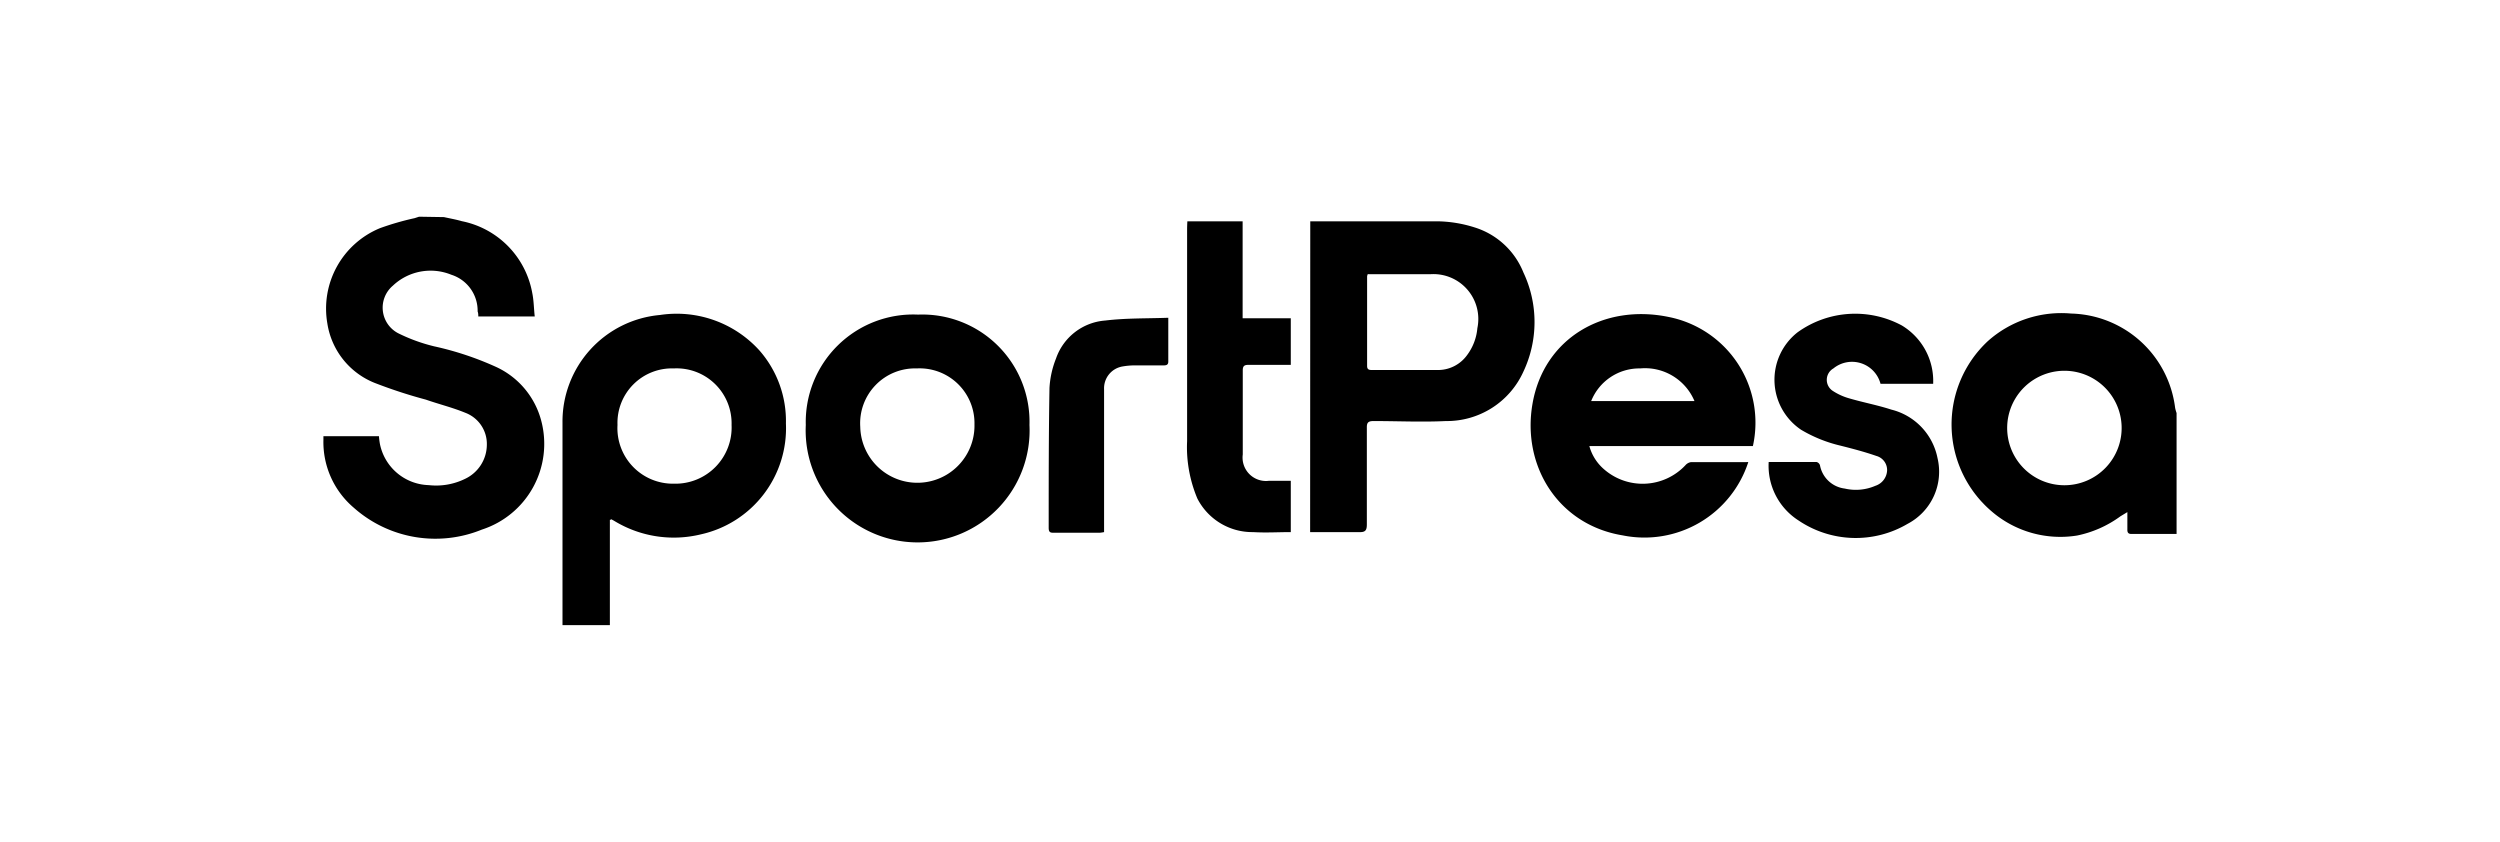
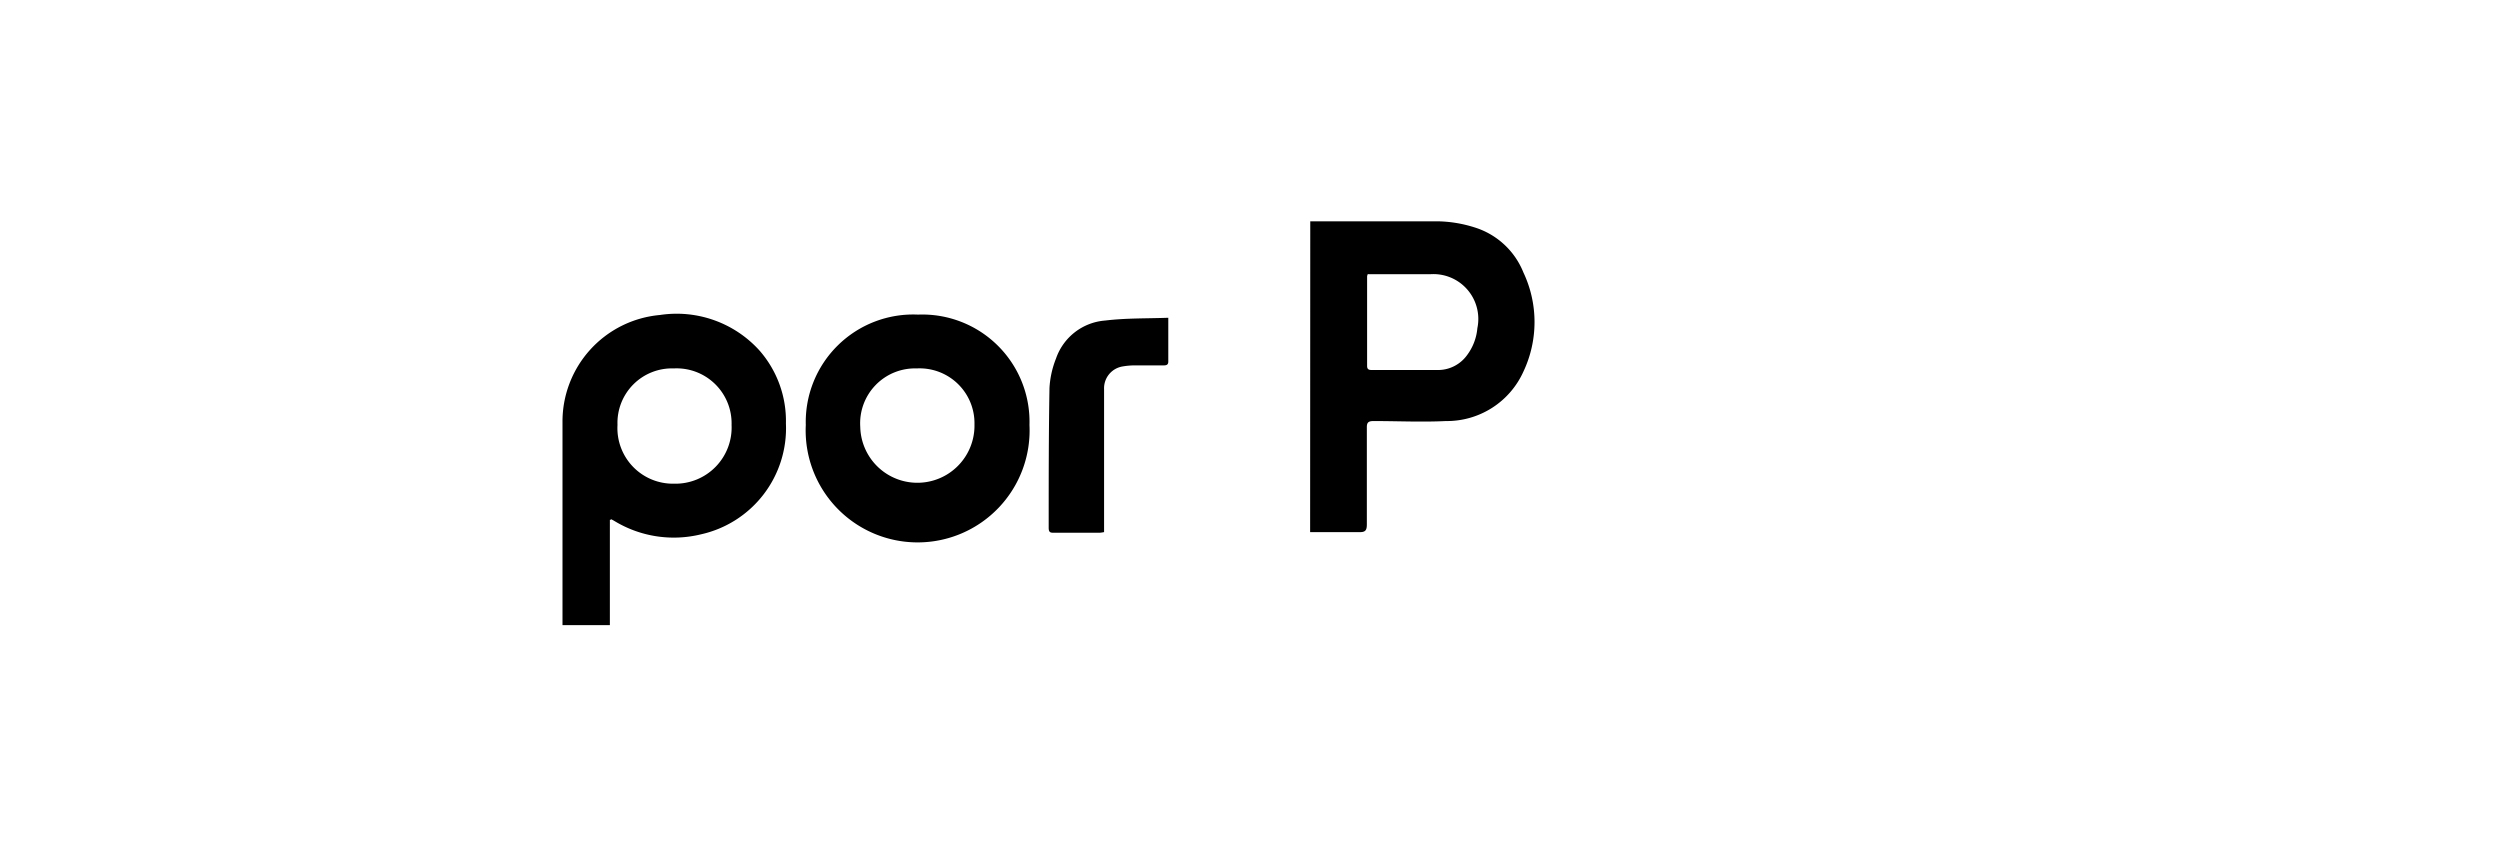
<svg xmlns="http://www.w3.org/2000/svg" viewBox="0 0 190 64">
-   <path d="M33.74,16.5c.45.1.91.18,1.36.31a6.79,6.79,0,0,1,5.35,5.45c.12.58.12,1.17.19,1.79H36.35c0-.12,0-.25-.05-.38a2.87,2.87,0,0,0-2-2.79,4.17,4.17,0,0,0-4.44.83,2.19,2.19,0,0,0,.39,3.61,13,13,0,0,0,2.74,1,23.56,23.56,0,0,1,4.72,1.57A6.24,6.24,0,0,1,41.14,32a6.85,6.85,0,0,1-4.52,8.25,9.34,9.34,0,0,1-9.74-1.67,6.54,6.54,0,0,1-2.3-5.14c0-.09,0-.18,0-.29h4.22a5.54,5.54,0,0,0,.07.57,3.9,3.9,0,0,0,3.72,3.15,5,5,0,0,0,2.76-.48A2.88,2.88,0,0,0,37,33.81a2.53,2.53,0,0,0-1.64-2.44c-1-.41-2-.65-3-1a36.88,36.88,0,0,1-3.73-1.21,5.82,5.82,0,0,1-3.75-4.57,6.61,6.61,0,0,1,4-7.25,20.92,20.92,0,0,1,2.63-.76l.34-.11Z" />
-   <path d="M165.42,40.58l-3.44,0c-.24,0-.31-.12-.3-.35,0-.4,0-.81,0-1.31l-.53.32a8.4,8.4,0,0,1-3.29,1.46,8,8,0,0,1-6.5-1.84,8.67,8.67,0,0,1-.3-12.92,8.38,8.38,0,0,1,6.35-2.11,8.17,8.17,0,0,1,7.9,7.17,2.85,2.85,0,0,0,.11.39Zm-4.18-8.26a4.35,4.35,0,0,0-8.69,0,4.35,4.35,0,1,0,8.69,0Z" />
  <path d="M99.58,16.82l.48,0c3.07,0,6.15,0,9.22,0a9.75,9.75,0,0,1,2.78.46,5.87,5.87,0,0,1,3.72,3.43,8.82,8.82,0,0,1,0,7.53A6.38,6.38,0,0,1,109.89,32c-1.83.09-3.67,0-5.5,0-.42,0-.52.13-.51.52,0,2.44,0,4.88,0,7.33,0,.44-.1.61-.58.59-1.07,0-2.14,0-3.21,0l-.52,0Zm4.38,4a.88.88,0,0,0-.06.17c0,2.28,0,4.55,0,6.82,0,.25.12.31.34.31,1.71,0,3.42,0,5.13,0A2.72,2.72,0,0,0,111.49,27a4,4,0,0,0,.79-2.06,3.41,3.41,0,0,0-3.57-4.1H104Z" />
  <path d="M46.35,39.51v8h-3.6V47q0-7.43,0-14.87a8.13,8.13,0,0,1,7.4-8.19,8.48,8.48,0,0,1,7.58,2.71,8.12,8.12,0,0,1,2,5.53,8.26,8.26,0,0,1-6.46,8.43,8.69,8.69,0,0,1-6.55-1,2.49,2.49,0,0,0-.28-.15S46.45,39.5,46.35,39.51Zm.58-7.21a4.22,4.22,0,0,0,4.3,4.46A4.27,4.27,0,0,0,55.6,32.3,4.18,4.18,0,0,0,51.21,28,4.14,4.14,0,0,0,46.93,32.3Z" />
-   <path d="M133.22,33.9H120.79a3.56,3.56,0,0,0,1,1.66,4.46,4.46,0,0,0,6.3-.2.7.7,0,0,1,.44-.24c1.41,0,2.81,0,4.22,0a.56.56,0,0,1,.12,0,8.3,8.3,0,0,1-9.54,5.57c-4.9-.8-7.68-5.27-6.86-10,.86-5,5.43-7.62,10.35-6.6A8.19,8.19,0,0,1,133.22,33.9Zm-12.29-3.42h7.85A4.08,4.08,0,0,0,124.65,28,3.94,3.94,0,0,0,120.93,30.48Z" />
  <path d="M78.24,32.3a8.51,8.51,0,1,1-17,0,8.17,8.17,0,0,1,8.54-8.39A8.15,8.15,0,0,1,78.24,32.3ZM69.68,28a4.17,4.17,0,0,0-4.3,4.44,4.34,4.34,0,1,0,8.68-.18A4.17,4.17,0,0,0,69.68,28Z" />
-   <path d="M134.42,35.11c1.25,0,2.44,0,3.63,0a.37.37,0,0,1,.27.26,2.18,2.18,0,0,0,1.88,1.76,3.73,3.73,0,0,0,2.33-.21,1.29,1.29,0,0,0,.89-1.16,1.11,1.11,0,0,0-.82-1.11c-.89-.31-1.81-.55-2.72-.78a10.57,10.57,0,0,1-3-1.21,4.58,4.58,0,0,1-.27-7.4,7.49,7.49,0,0,1,7.92-.53,4.92,4.92,0,0,1,2.39,4.44h-4A2.24,2.24,0,0,0,139.34,28a1,1,0,0,0-.06,1.7,4.5,4.5,0,0,0,1.28.58c1.06.31,2.14.51,3.18.85a4.74,4.74,0,0,1,3.51,3.68,4.47,4.47,0,0,1-2.27,5,7.76,7.76,0,0,1-8.3-.26A4.93,4.93,0,0,1,134.42,35.11Z" />
-   <path d="M90.24,16.82h4.2v7.37H98.1v3.54c-.15,0-.31,0-.47,0-.91,0-1.83,0-2.75,0-.3,0-.43.08-.43.41,0,2.13,0,4.27,0,6.4a1.78,1.78,0,0,0,2,2c.53,0,1.07,0,1.65,0v3.9c-.95,0-1.91.06-2.86,0A4.69,4.69,0,0,1,91,37.89a10.11,10.11,0,0,1-.69-2.49,9.73,9.73,0,0,1-.09-1.87c0-5.37,0-10.74,0-16.11C90.22,17.23,90.23,17,90.24,16.82Z" />
  <path d="M88.79,24.15c0,1.2,0,2.26,0,3.33,0,.26-.16.29-.36.29h-2.2a5.4,5.4,0,0,0-.91.08,1.68,1.68,0,0,0-1.41,1.73c0,.26,0,.52,0,.78V40.44a2.8,2.8,0,0,1-.34.05H80.13c-.27,0-.43,0-.43-.37,0-3.54,0-7.08.06-10.62a7.11,7.11,0,0,1,.5-2.26A4.3,4.3,0,0,1,84,24.36C85.57,24.17,87.15,24.21,88.79,24.15Z" />
</svg>